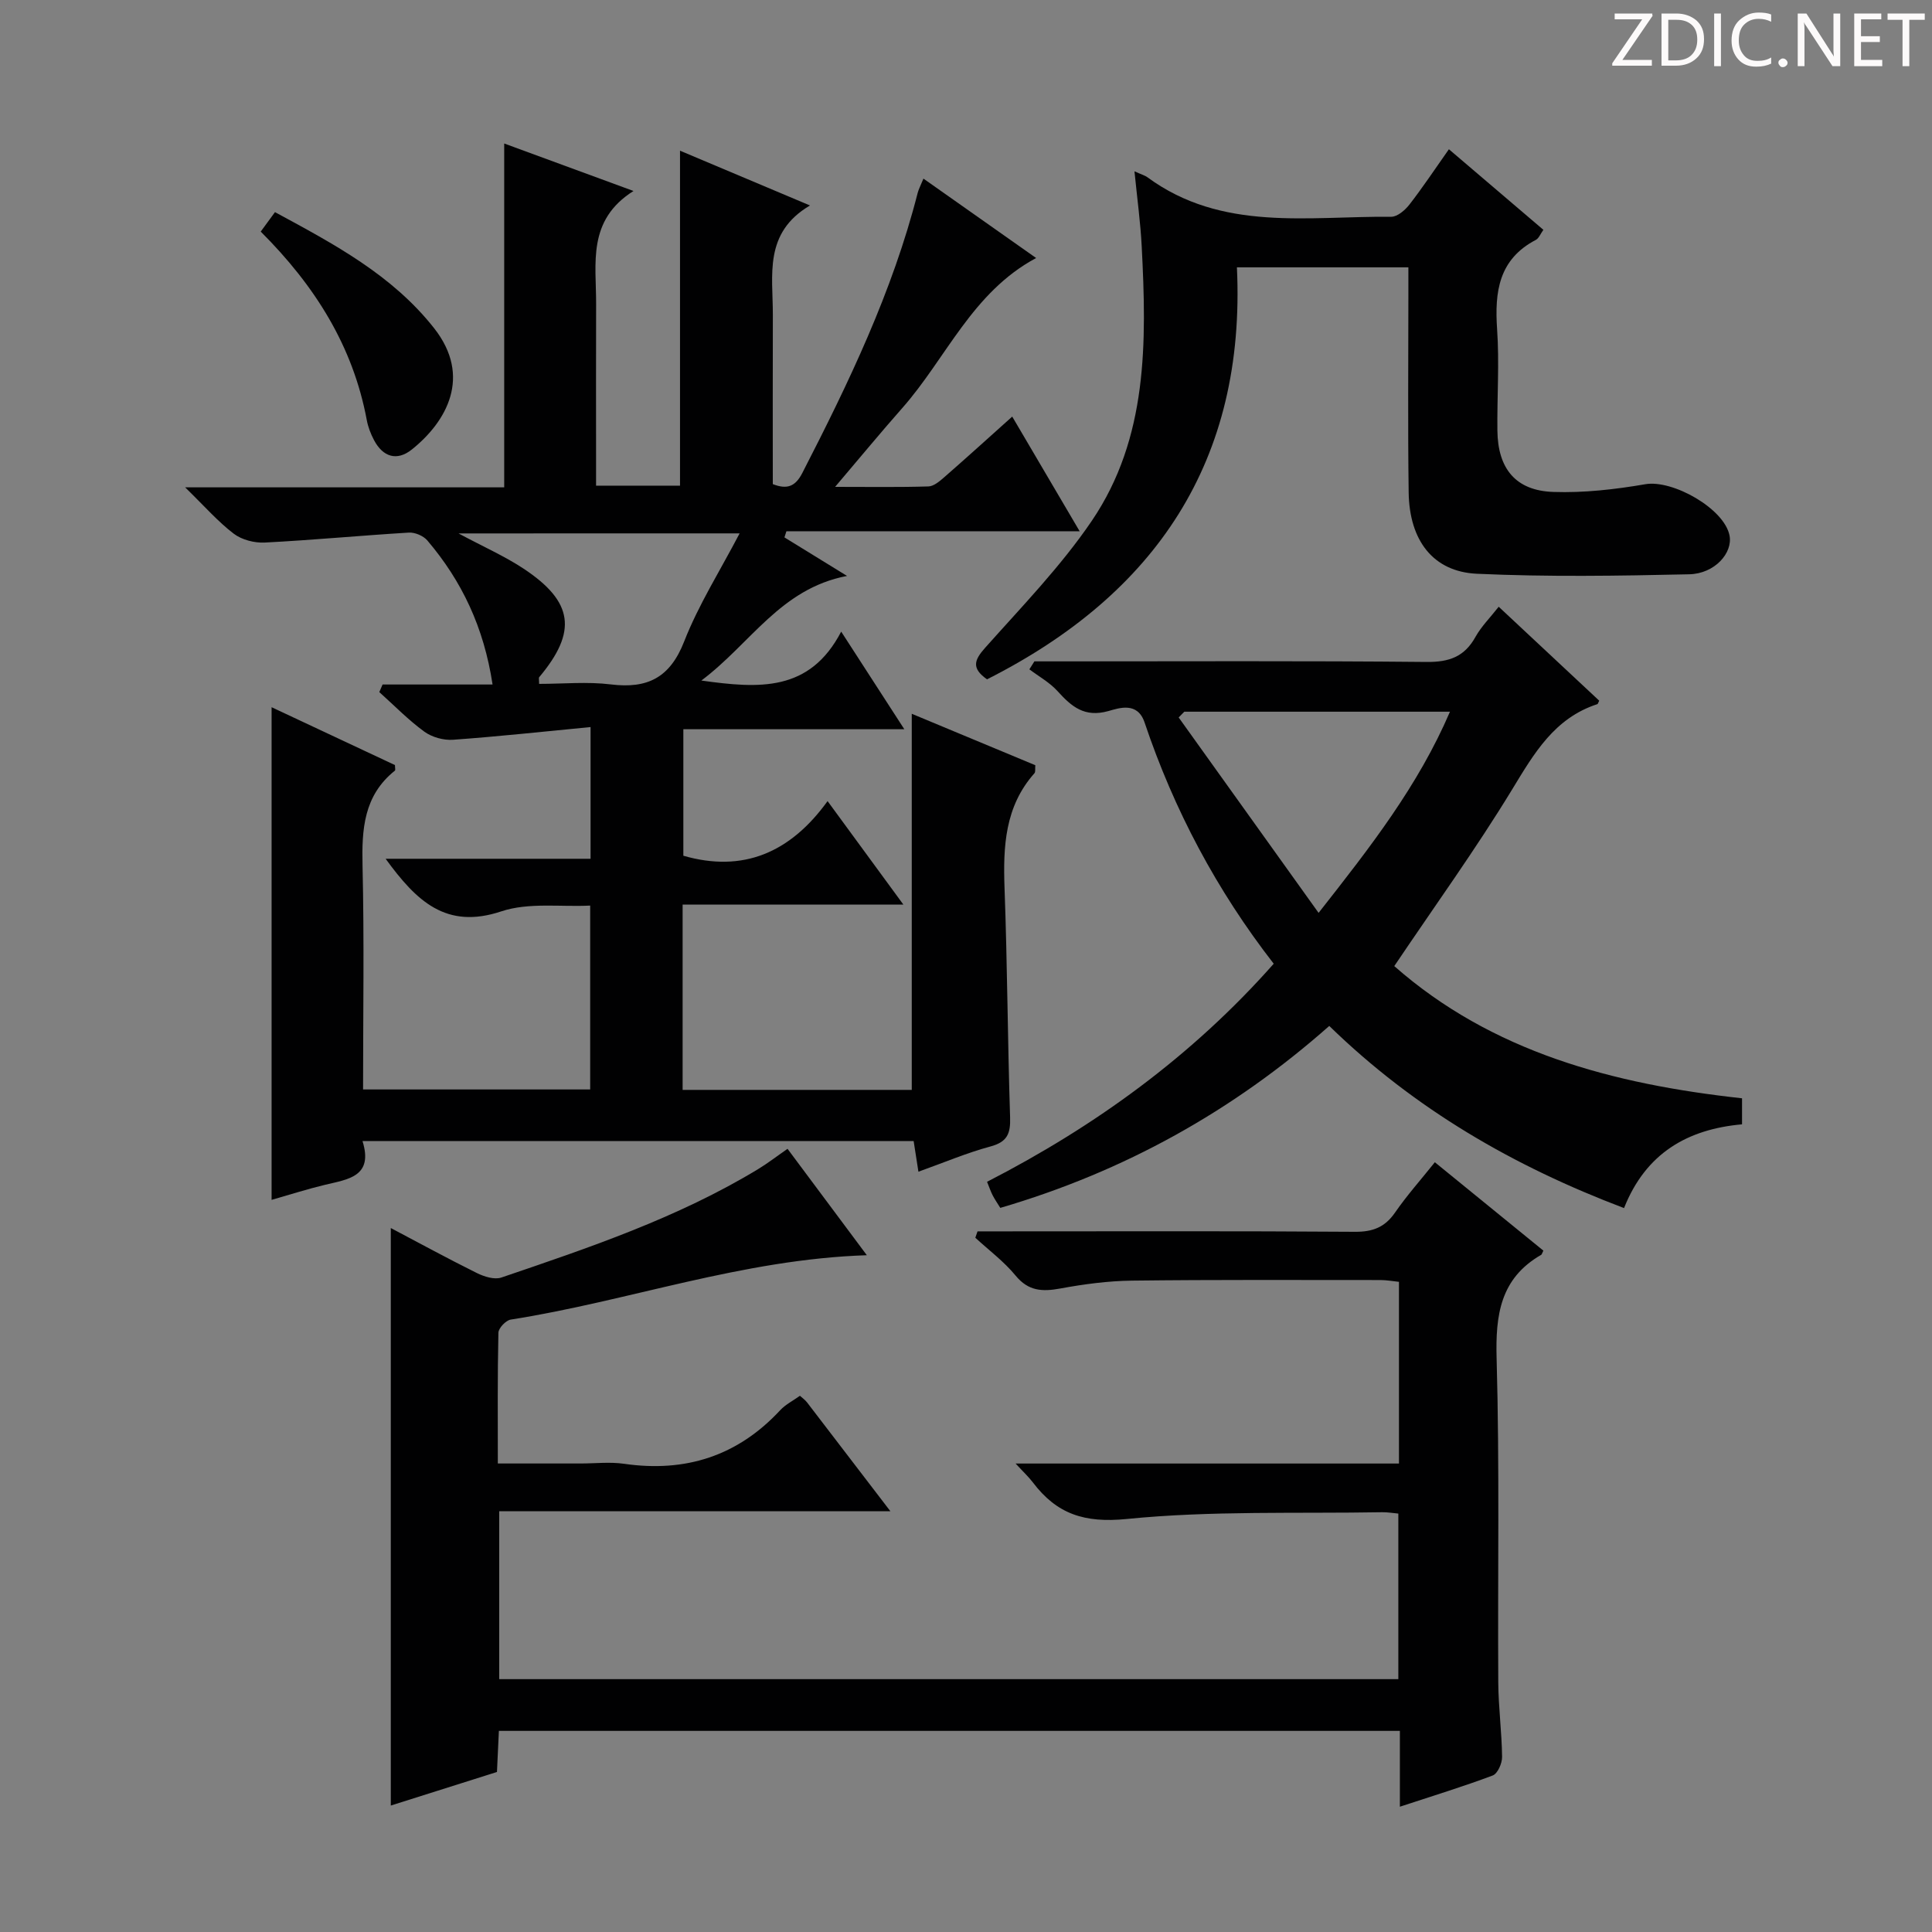
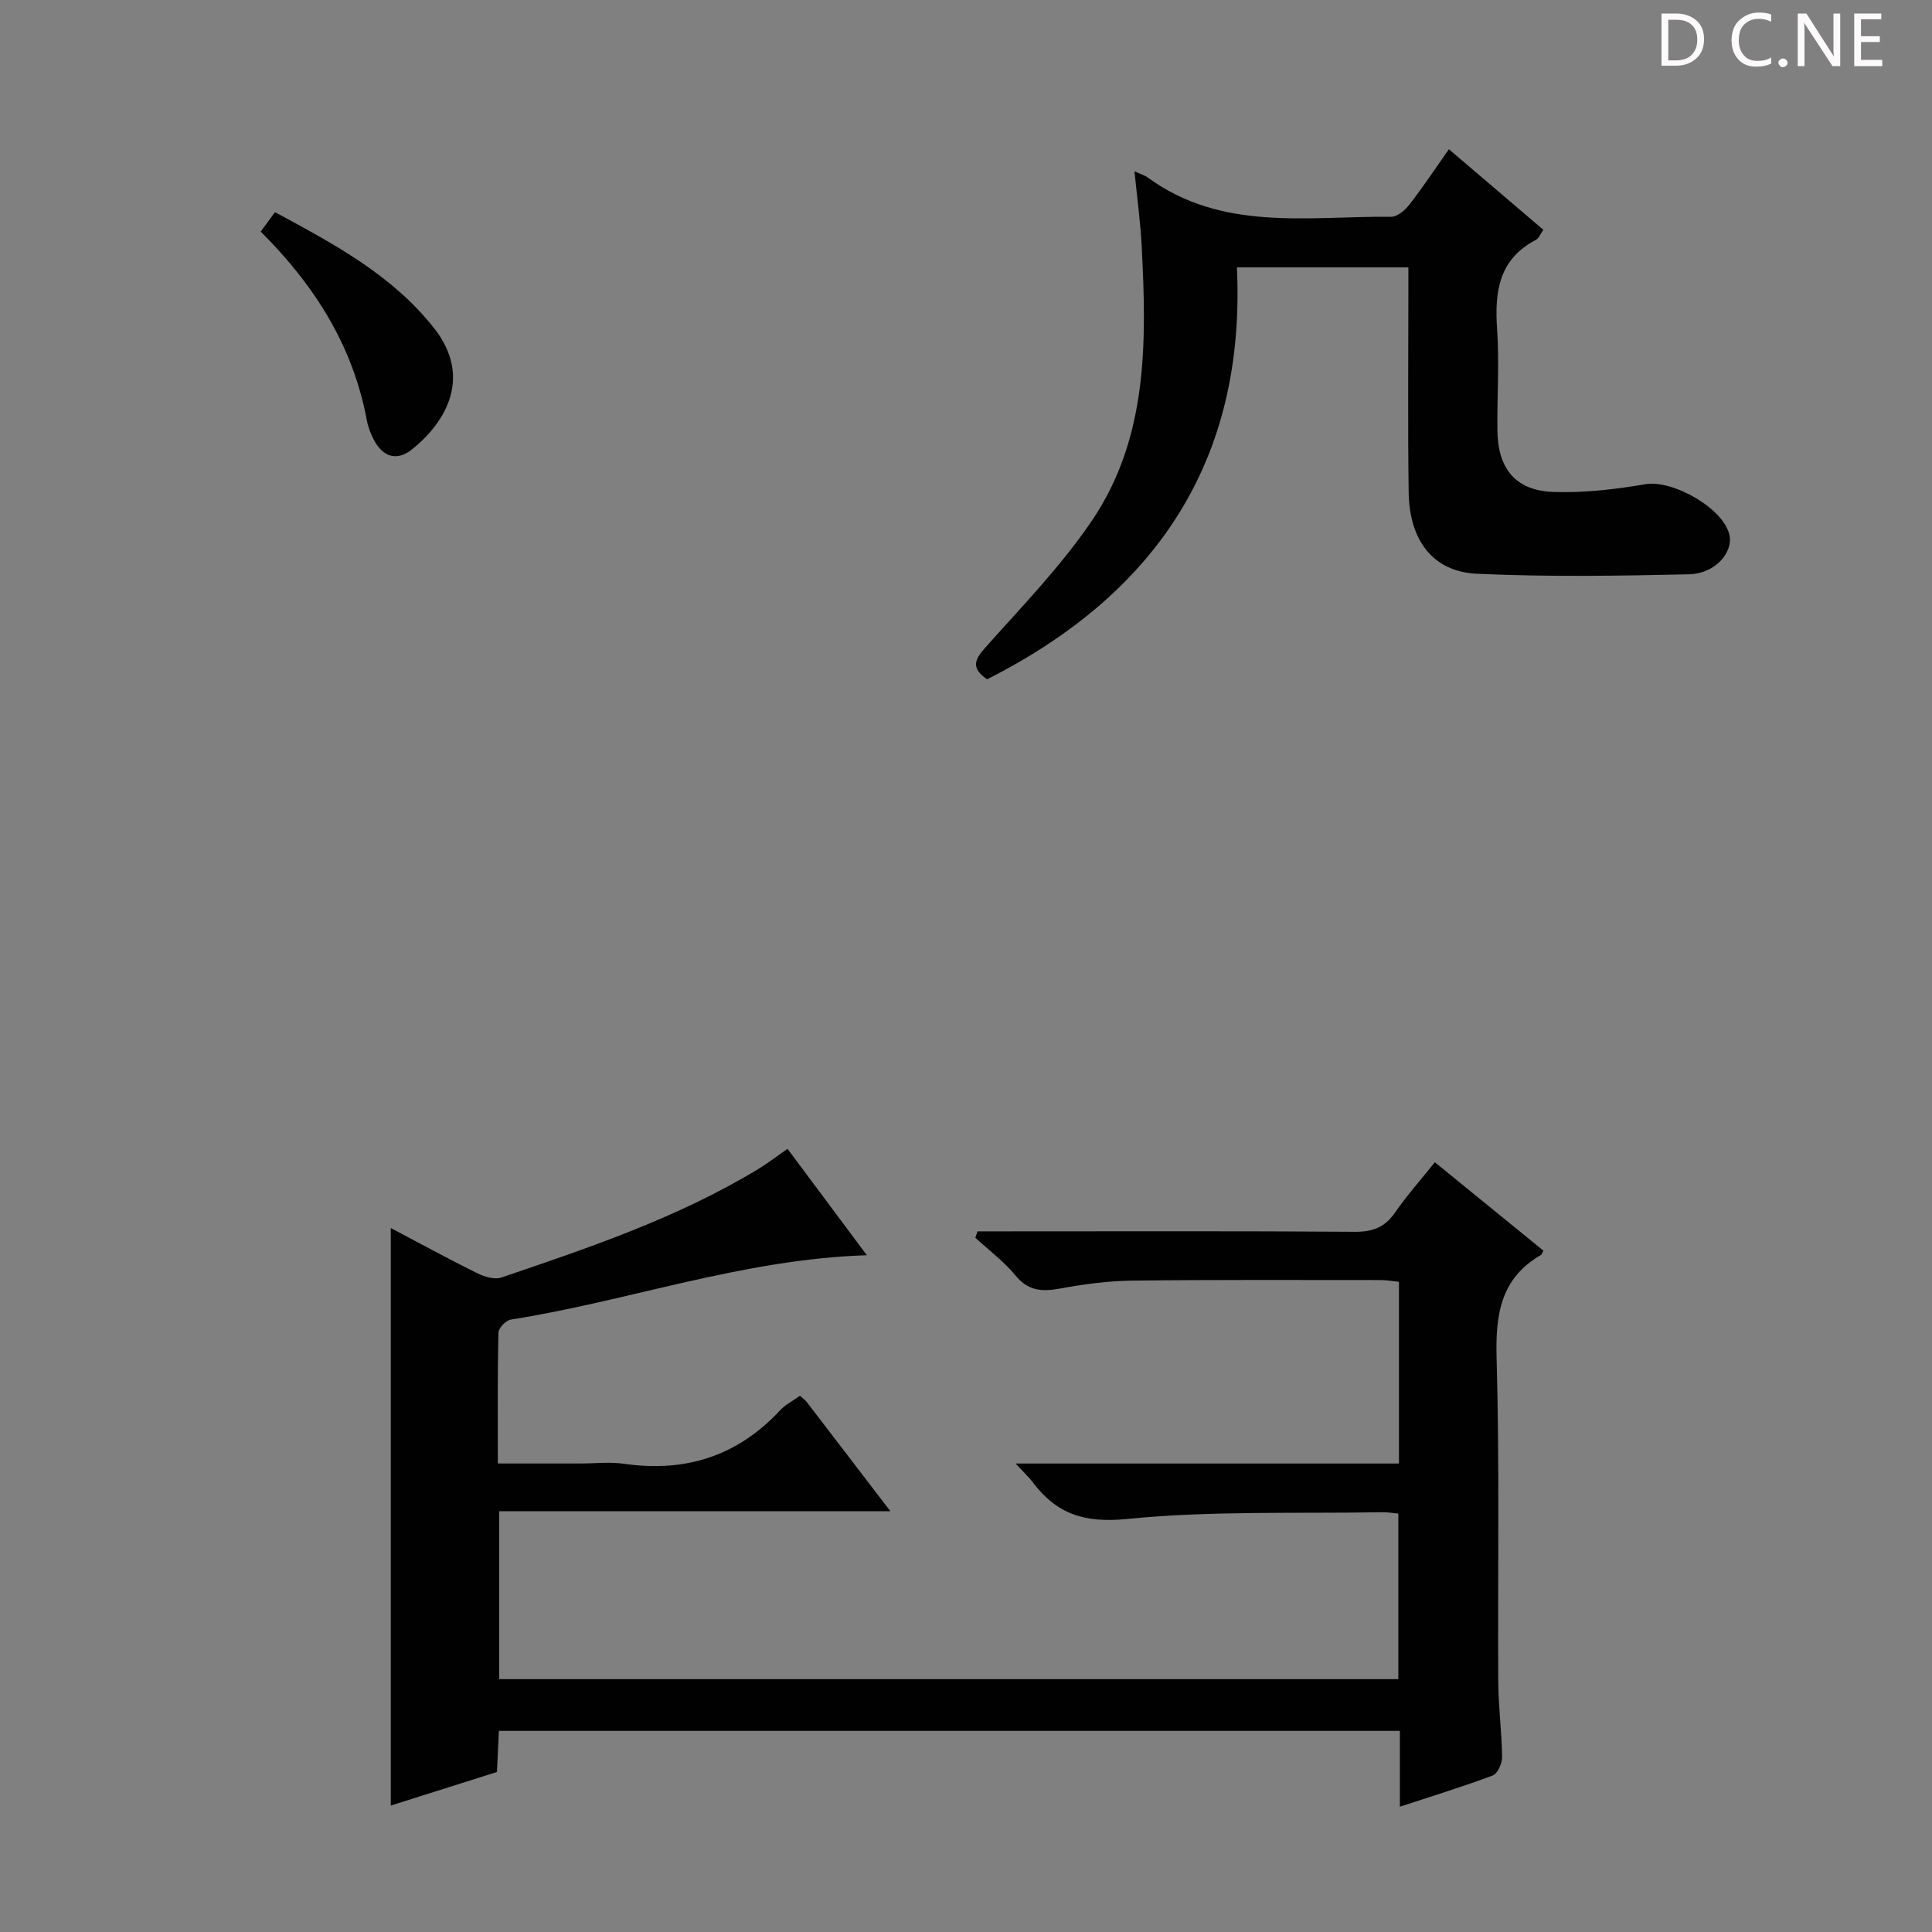
<svg xmlns="http://www.w3.org/2000/svg" enable-background="new 0 0 400 400" viewBox="0 0 400 400">
  <rect x="0" y="0" width="400" height="400" fill="#808080" stroke="none" />
  <g fill="#fcfafa">
-     <path d="m342.2 3.2-6.3 9.2h6.1v1.2h-8.2v-.5l6.2-9.1h-5.7v-1.2h7.8v.4z" />
    <path d="m344 13.7v-10.9h3.1c1.6 0 3 .5 4.1 1.4 1.1 1 1.6 2.2 1.6 3.9s-.5 3-1.6 4-2.5 1.5-4.2 1.5h-3zm1.4-9.6v8.4h1.6c1.4 0 2.5-.4 3.2-1.1.8-.8 1.2-1.8 1.2-3.2s-.4-2.4-1.2-3.1-1.8-1-3.1-1z" />
-     <path d="m356.3 2.8v10.9h-1.4v-10.9z" />
    <path d="m366.6 13.2c-.8.4-1.8.6-3 .6-1.6 0-2.8-.5-3.7-1.5s-1.4-2.3-1.4-3.9c0-1.7.5-3.2 1.6-4.2s2.4-1.6 4-1.6c1 0 1.9.1 2.6.4v1.5c-.8-.4-1.6-.6-2.6-.6-1.2 0-2.2.4-3 1.2s-1.1 1.9-1.1 3.3c0 1.3.4 2.3 1.1 3.1s1.6 1.1 2.8 1.1c1.1 0 2-.2 2.8-.7v1.3z" />
    <path d="m368.2 13c0-.3.1-.5.3-.6.2-.2.4-.3.6-.3.3 0 .5.1.7.3s.3.4.3.6-.1.5-.3.6c-.2.2-.4.3-.7.3s-.5-.1-.6-.3c-.2-.2-.3-.4-.3-.6z" />
    <path d="m381.1 13.7h-1.7l-5.5-8.4c-.2-.2-.3-.5-.4-.7 0 .2.1.8.1 1.5v7.6h-1.4v-10.9h1.8l5.3 8.3c.3.4.4.6.4.8 0-.3-.1-.8-.1-1.6v-7.5h1.4v10.9z" />
    <path d="m389.7 13.7h-5.8v-10.9h5.6v1.2h-4.2v3.5h3.9v1.2h-3.9v3.7h4.4z" />
-     <path d="m398.4 4.1h-3.1v9.6h-1.4v-9.6h-3.1v-1.3h7.7v1.3z" />
  </g>
-   <path d="m79.84 177.8h42.43c0-8.93 0-17.51 0-27.27-9.77.94-19.11 1.96-28.48 2.63-1.96.14-4.36-.53-5.94-1.68-3.33-2.43-6.24-5.43-9.32-8.19.23-.52.45-1.05.68-1.57h22.77c-1.8-11.87-6.38-21.45-13.51-29.83-.82-.96-2.57-1.7-3.83-1.62-9.94.6-19.87 1.55-29.82 2.06-2.13.11-4.75-.56-6.42-1.83-3.25-2.47-5.99-5.62-10.07-9.6h66.06c0-23.91 0-47.15 0-71.19 8.54 3.14 17.08 6.27 26.77 9.83-9.65 6.08-7.71 15.01-7.74 23.37-.04 10.67-.01 21.33-.01 32v5.64h17.38c0-23.11 0-46.13 0-69.35 8.37 3.53 17.06 7.19 26.91 11.34-9.65 5.69-7.67 14.45-7.69 22.63-.04 11.65-.01 23.3-.01 35.06 3 1.18 4.69.46 6.11-2.3 9.59-18.66 18.66-37.51 23.88-57.97.2-.78.6-1.51 1.2-2.98 7.91 5.57 15.55 10.96 23.33 16.44-13.27 7.11-18.61 20.76-27.73 31.08-4.47 5.06-8.76 10.27-13.89 16.3 7.16 0 13.24.1 19.31-.09 1.12-.03 2.33-1.07 3.28-1.9 4.63-4.04 9.18-8.17 14.08-12.56 4.6 7.82 9.03 15.36 13.96 23.74-20.78 0-40.75 0-60.71 0-.14.42-.28.85-.41 1.27 3.97 2.44 7.94 4.88 12.96 7.98-13.8 2.64-19.89 13.95-30.16 21.66 11.97 1.67 22.41 2.4 28.95-10.13 4.63 7.16 8.63 13.35 13.07 20.21-15.58 0-30.45 0-45.75 0v26.19c12.31 3.55 22.13-.59 29.86-11.31 5.35 7.31 10.12 13.82 15.7 21.43-15.98 0-30.81 0-45.71 0v38.36h47.44c0-25.81 0-51.53 0-77.87 8.37 3.48 16.96 7.06 25.58 10.65-.07.74.07 1.37-.18 1.66-6.13 6.9-6.5 15.16-6.19 23.82.58 15.8.64 31.61 1.15 47.41.11 3.34-.55 5.1-4.05 6.04-4.93 1.33-9.67 3.35-14.93 5.23-.37-2.38-.66-4.26-.99-6.35-37.9 0-75.65 0-114.11 0 2.29 7.33-2.92 7.91-7.71 9.05-3.68.88-7.29 2.04-11.11 3.13 0-34.07 0-67.6 0-102 8.66 4.06 17.12 8.03 25.54 11.98 0 .55.14 1.04-.02 1.16-6.45 5.16-6.87 12.13-6.69 19.72.36 15.3.11 30.61.11 46.28h47.02c0-12.34 0-24.75 0-38.07-6.11.31-12.74-.69-18.41 1.2-11.43 3.81-17.57-2.14-23.94-10.89zm15.09-67.36c5.19 2.78 9.54 4.7 13.45 7.28 10.38 6.86 11.17 13.05 3.26 22.48-.14.17-.02.57-.02 1.39 4.96 0 9.97-.49 14.85.11 7.59.93 12.24-1.38 15.18-8.89 2.98-7.62 7.44-14.65 11.48-22.38-19.58.01-38.28.01-58.2.01z" fill="#010102" />
  <path d="m179.47 259.88c-25.85.84-49.36 9.51-73.74 13.33-1 .16-2.52 1.76-2.54 2.72-.2 8.8-.12 17.61-.12 27.07h17.14c3 0 6.05-.36 8.99.06 12.72 1.84 23.51-1.6 32.32-11.08 1.1-1.19 2.65-1.96 4.1-3 .52.48 1.08.86 1.47 1.37 5.57 7.25 11.11 14.51 17.26 22.54-27.39 0-54.04 0-80.99 0v34.76h186.15c0-11.2 0-22.57 0-34.28-1.13-.1-2.24-.3-3.35-.28-17.64.31-35.38-.35-52.88 1.4-8.81.88-14.5-1.05-19.45-7.59-.86-1.13-1.92-2.11-3.56-3.89h79.37c0-12.73 0-24.99 0-37.62-1.24-.13-2.51-.36-3.77-.37-17.17 0-34.33-.09-51.5.12-4.96.06-9.96.73-14.85 1.63-3.71.68-6.6.56-9.25-2.67-2.4-2.92-5.53-5.25-8.34-7.84.15-.44.31-.88.46-1.32h5.1c24.33 0 48.66-.09 73 .09 3.72.03 6.24-.93 8.35-4 2.44-3.53 5.32-6.76 8.23-10.4 7.73 6.29 15.14 12.33 22.47 18.3-.29.58-.33.79-.44.86-8.49 4.88-9.5 12.46-9.24 21.53.62 22.31.21 44.66.34 66.99.03 5.15.73 10.29.79 15.44.02 1.32-.92 3.46-1.93 3.84-6.16 2.32-12.47 4.24-19.23 6.47 0-5.51 0-10.46 0-15.7-62.29 0-124.2 0-186.54 0-.13 2.68-.25 5.28-.4 8.51-7.34 2.32-14.86 4.7-21.98 6.95 0-39.8 0-79.49 0-119.57 5.65 2.98 11.66 6.26 17.8 9.31 1.51.75 3.65 1.43 5.09.94 18.26-6.21 36.56-12.38 53.18-22.46 1.96-1.19 3.79-2.61 6.07-4.19 5.43 7.28 10.8 14.49 16.42 22.03z" fill="#010102" />
-   <path d="m310.29 125.62c7.31 6.83 14.1 13.18 20.81 19.45-.24.47-.28.68-.37.71-8.92 2.9-13.11 10.19-17.67 17.69-7.51 12.33-15.99 24.07-24.39 36.55 20.19 17.77 45.17 24.43 72 27.37v5.39c-11.26 1.01-19.91 5.94-24.43 17.34-22.81-8.64-43.31-20.46-61.03-37.71-19.92 17.62-42.5 30.17-68.11 37.67-.61-.99-1.16-1.78-1.6-2.64-.37-.72-.63-1.5-1.14-2.76 22.43-11.53 42.47-26.06 59.35-45.15-11.8-15.19-20.64-31.84-26.73-49.93-1.47-4.38-5.27-3.01-7.51-2.38-4.95 1.38-7.62-.93-10.52-4.13-1.62-1.79-3.86-3.03-5.83-4.51.35-.55.69-1.1 1.04-1.65h5.22c25.32 0 50.65-.13 75.97.12 4.71.05 7.88-1.09 10.16-5.24 1.2-2.13 3-3.92 4.78-6.19zm-37.29 63.38c10.8-13.73 20.63-26.35 27.2-41.65-18.76 0-36.88 0-55 0-.39.4-.78.79-1.17 1.19 9.5 13.26 19 26.53 28.97 40.46z" fill="#010102" />
  <path d="m234.88 35.47c1.53.69 2.18.86 2.68 1.23 15.42 11.33 33.25 8.02 50.48 8.18 1.27.01 2.87-1.37 3.77-2.53 2.74-3.53 5.22-7.26 8.17-11.45 6.61 5.64 12.99 11.08 19.56 16.68-.61.84-.93 1.75-1.55 2.08-7.71 4.03-8.56 10.76-8.03 18.51.48 6.96-.02 13.98.06 20.98.09 7.89 3.79 12.43 11.56 12.7 6.34.22 12.8-.52 19.08-1.6 5.67-.97 16.33 5.05 17.42 10.62.71 3.6-3.06 7.92-8.36 8.03-14.65.33-29.33.56-43.95-.11-9.07-.42-13.98-6.9-14.12-16.83-.19-13.65-.06-27.31-.06-40.97 0-1.79 0-3.58 0-5.64-11.99 0-23.41 0-35.5 0 1.88 40.05-16.81 67.66-51.74 85.3-3.25-2.3-2.67-3.97-.39-6.53 7.61-8.55 15.68-16.86 22.08-26.28 11.66-17.18 11.36-37.05 10.34-56.79-.25-4.95-.93-9.86-1.5-15.58z" fill="#010102" />
  <path d="m53.98 47.95c1.08-1.47 1.92-2.63 2.95-4.03 12.22 6.61 24.25 12.99 32.94 24.02 7.9 10.03 2.58 19.38-4.61 25.13-3.08 2.46-5.98 1.54-7.82-1.94-.69-1.31-1.25-2.75-1.51-4.2-2.86-15.27-10.7-27.75-21.95-38.98z" fill="#010102" />
</svg>